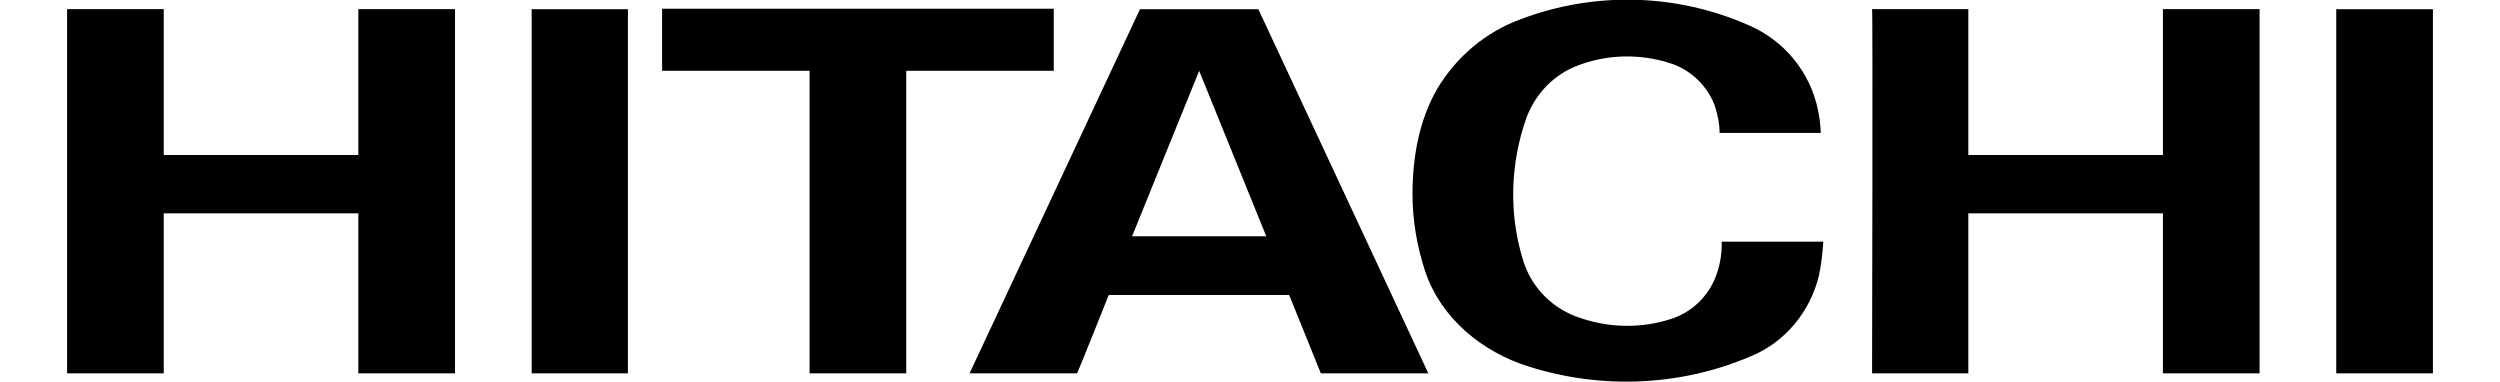
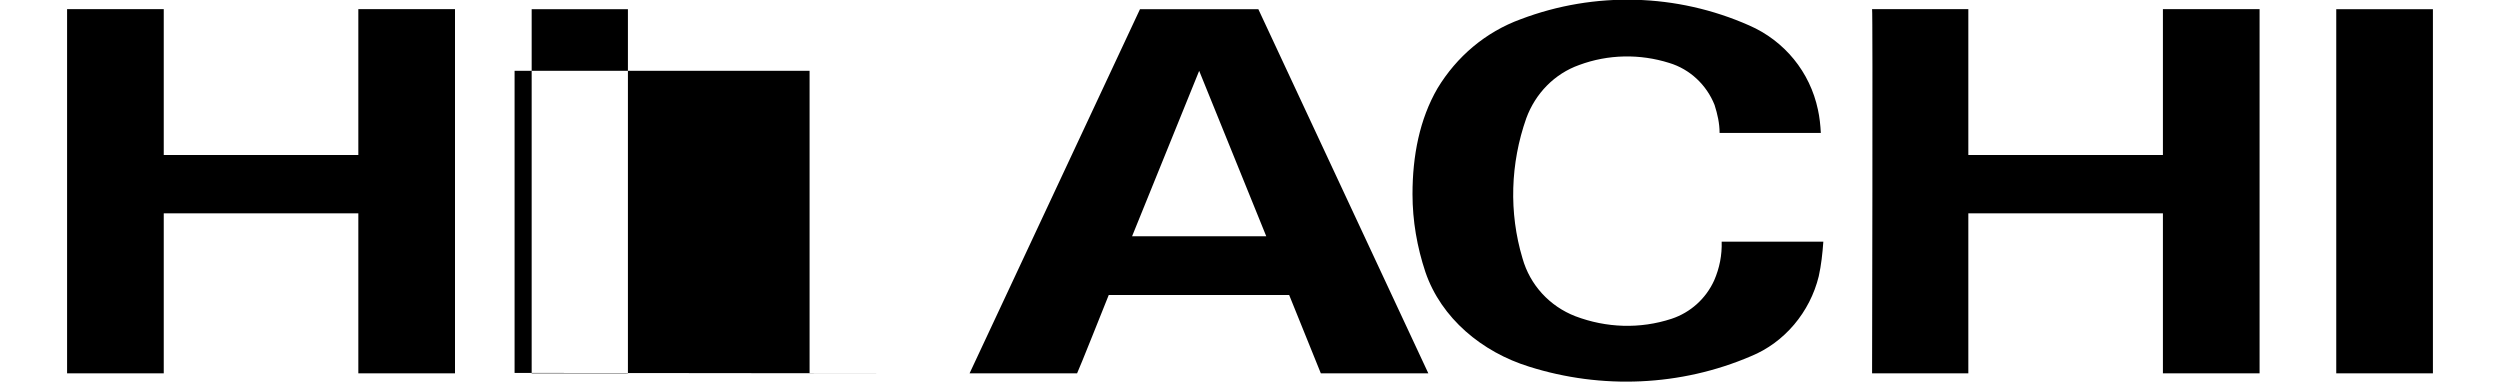
<svg xmlns="http://www.w3.org/2000/svg" version="1.1" viewBox="0 0 600 91.7">
  <g>
    <g id="_レイヤー_1" data-name="レイヤー_1">
-       <path d="M436.9,31.9h-24.2c0-2.3-.5-4.5-1.2-6.7-1.9-4.8-5.9-8.6-10.9-10.1-7-2.2-14.6-2.1-21.6.5-5.9,2.1-10.5,6.8-12.7,12.8-3.8,10.8-4.2,22.6-.9,33.6,1.8,6.4,6.5,11.5,12.7,13.9,7.4,2.8,15.5,3.1,23.1.6,4.5-1.5,8.2-4.8,10.2-9.2,1.3-3,1.9-6.1,1.8-9.3h24.4c-.2,2.8-.5,5.6-1.1,8.3-2.1,8.6-8.2,15.9-16.3,19.2-16.8,7.2-35.8,8-53.2,2.5-11.3-3.5-21.1-11.6-24.9-22.7-2-6-3.1-12.3-3.1-18.7,0-9.2,1.7-18,6-25.4,4.6-7.6,11.5-13.5,20-16.6,17.7-6.7,37.4-6.2,54.8,1.5,8.5,3.7,14.6,11.2,16.5,20.2.4,1.8.6,3.7.7,5.6h0ZM342.8,89.6h-25.8l-7.6-18.8h-43.3s-7.5,18.8-7.6,18.8h-25.8L273.6,2.2c0,0,28.4,0,28.4,0l40.8,87.4ZM472.4,89.6h-23.1s.2-87.4,0-87.4h23.1v35h46.7c0,0,0-35,0-35h23.2s0,87.2,0,87.4h-23.2v-38.4c0,0-46.7,0-46.7,0,0,0,0,38.3,0,38.4ZM39.3,89.6h-23.2s0-87.4,0-87.4h23.2s0,35.2,0,35h46.7c0,0,0-35,0-35h23.2s0,87.2,0,87.4h-23.2v-38.4c0,0-46.7,0-46.7,0,0,0,0,38.4,0,38.4ZM217.5,89.6h-23.2V17h-35.4s0-14.8,0-14.9c0,0,94,0,94,0v14.9h-35.4v72.5ZM127.6,2.2h23.1v87.4h-23.1V2.2ZM560.7,2.2h23.2v87.4h-23.2V2.2ZM287.8,17l-16.1,39.7h32.2l-16.1-39.7Z" />
+       <path d="M436.9,31.9h-24.2c0-2.3-.5-4.5-1.2-6.7-1.9-4.8-5.9-8.6-10.9-10.1-7-2.2-14.6-2.1-21.6.5-5.9,2.1-10.5,6.8-12.7,12.8-3.8,10.8-4.2,22.6-.9,33.6,1.8,6.4,6.5,11.5,12.7,13.9,7.4,2.8,15.5,3.1,23.1.6,4.5-1.5,8.2-4.8,10.2-9.2,1.3-3,1.9-6.1,1.8-9.3h24.4c-.2,2.8-.5,5.6-1.1,8.3-2.1,8.6-8.2,15.9-16.3,19.2-16.8,7.2-35.8,8-53.2,2.5-11.3-3.5-21.1-11.6-24.9-22.7-2-6-3.1-12.3-3.1-18.7,0-9.2,1.7-18,6-25.4,4.6-7.6,11.5-13.5,20-16.6,17.7-6.7,37.4-6.2,54.8,1.5,8.5,3.7,14.6,11.2,16.5,20.2.4,1.8.6,3.7.7,5.6h0ZM342.8,89.6h-25.8l-7.6-18.8h-43.3s-7.5,18.8-7.6,18.8h-25.8L273.6,2.2c0,0,28.4,0,28.4,0l40.8,87.4ZM472.4,89.6h-23.1s.2-87.4,0-87.4h23.1v35h46.7c0,0,0-35,0-35h23.2s0,87.2,0,87.4h-23.2v-38.4c0,0-46.7,0-46.7,0,0,0,0,38.3,0,38.4ZM39.3,89.6h-23.2s0-87.4,0-87.4h23.2s0,35.2,0,35h46.7c0,0,0-35,0-35h23.2s0,87.2,0,87.4h-23.2v-38.4c0,0-46.7,0-46.7,0,0,0,0,38.4,0,38.4ZM217.5,89.6h-23.2V17h-35.4s0-14.8,0-14.9v14.9h-35.4v72.5ZM127.6,2.2h23.1v87.4h-23.1V2.2ZM560.7,2.2h23.2v87.4h-23.2V2.2ZM287.8,17l-16.1,39.7h32.2l-16.1-39.7Z" />
    </g>
  </g>
</svg>